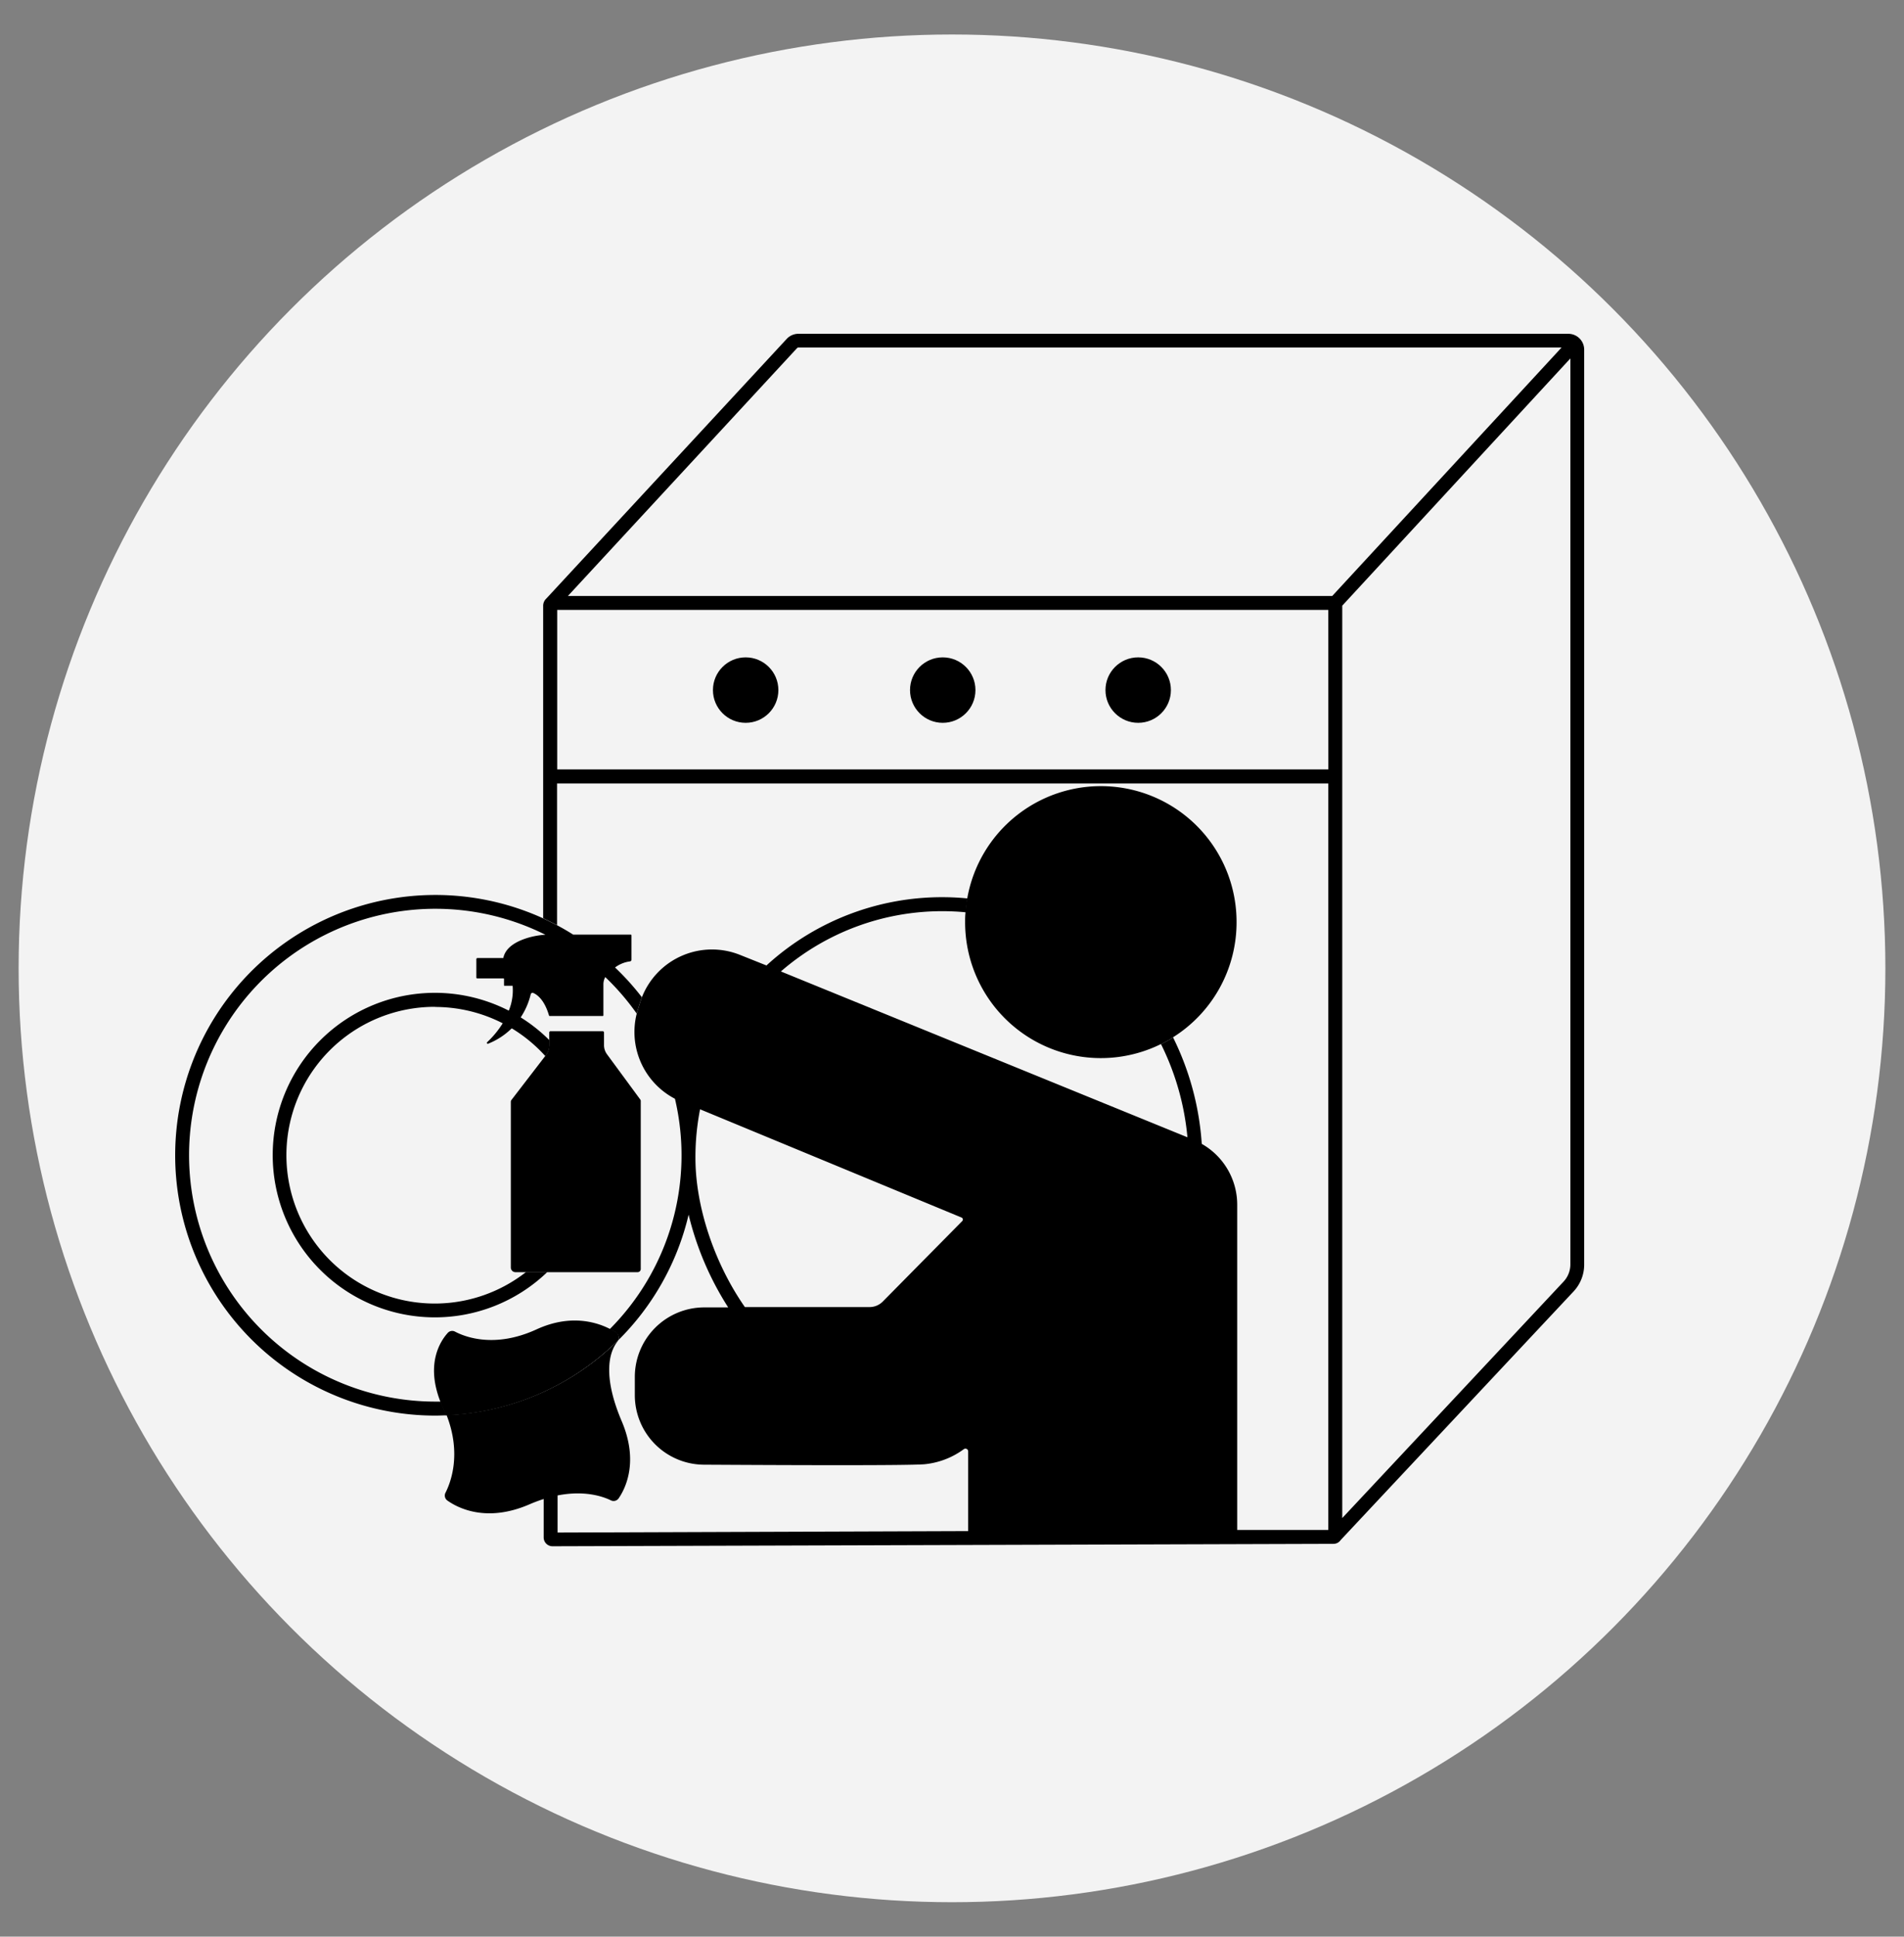
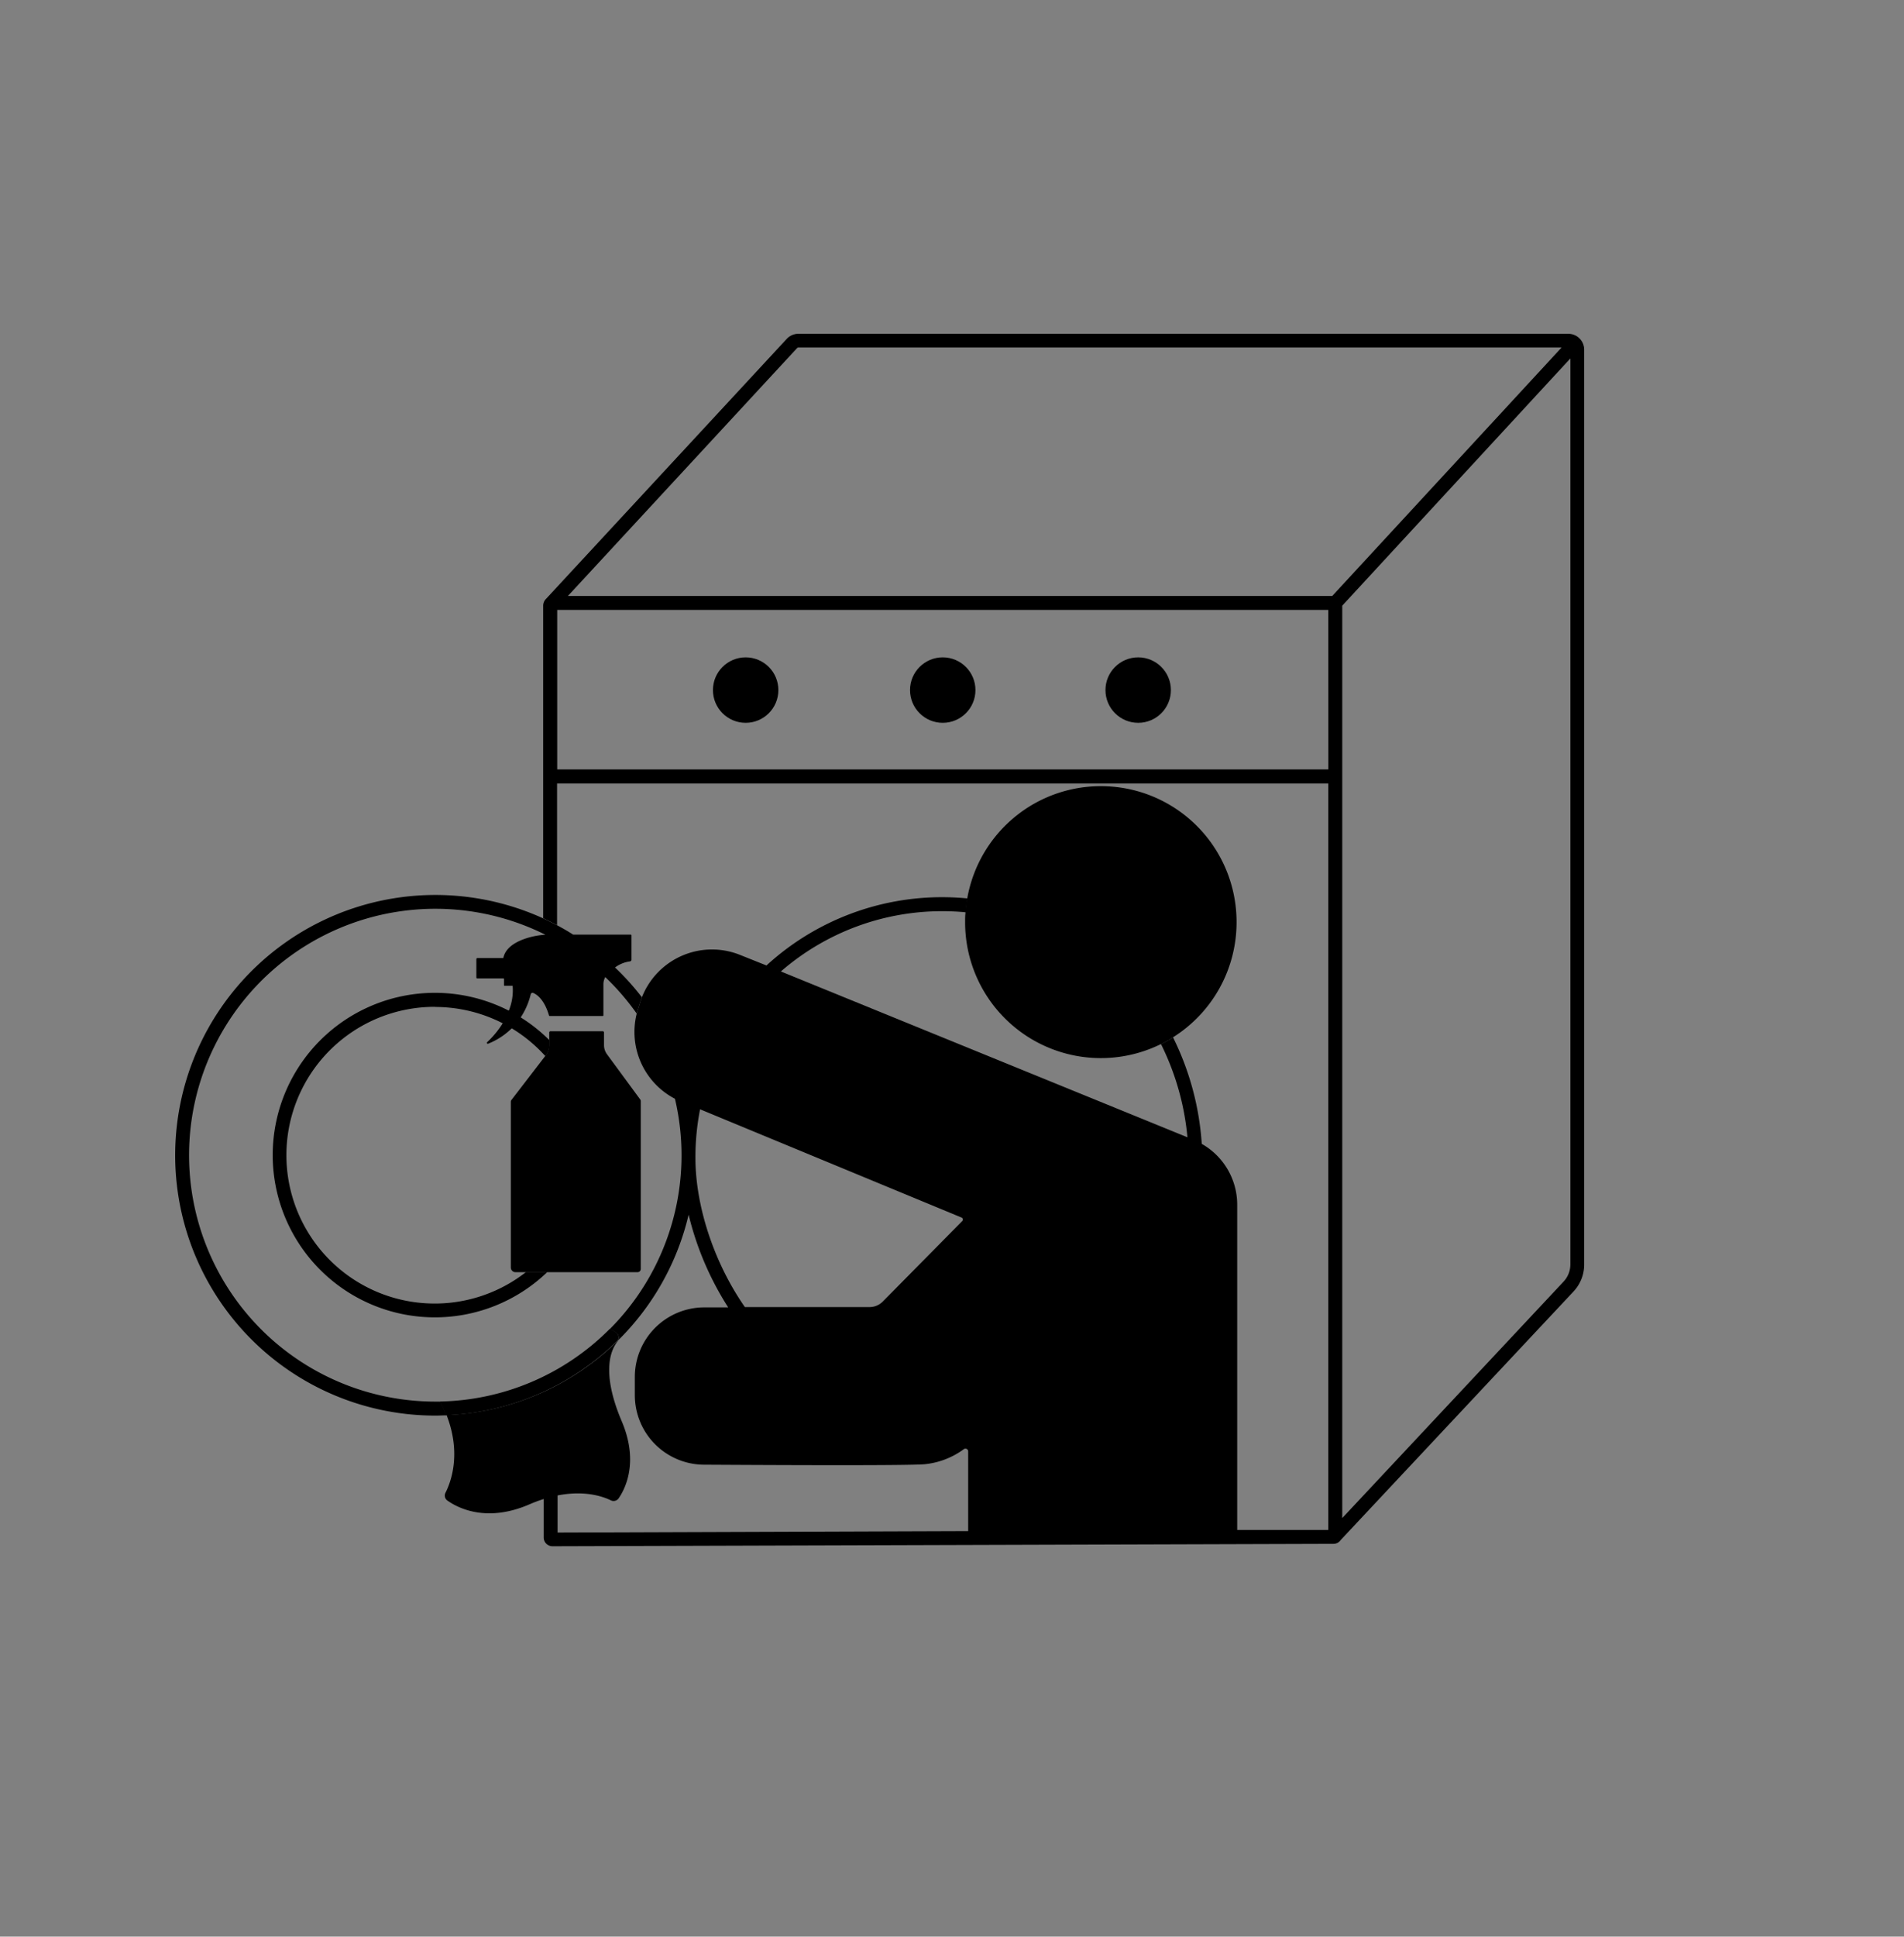
<svg xmlns="http://www.w3.org/2000/svg" id="Layer_1" data-name="Layer 1" viewBox="0 0 410.9 417.73">
  <rect x="0" y="0" width="410.9" height="417.73" fill="#808080" stroke="none" />
  <defs>
    <style>.cls-1{fill:#f3f3f3;}.cls-1,.cls-2,.cls-3{isolation:isolate;}</style>
  </defs>
-   <circle class="cls-1" cx="205.45" cy="208.87" r="201.43" />
  <path class="cls-2" d="M338.48,72H172.29a3.43,3.43,0,0,0-2.51,1.1L118,129l-.07.07-.18.19a2.11,2.11,0,0,0-.53,1.4v67.4c1,.47,2,1,3,1.49V169H286.66V330L267,330V259.87a15.08,15.08,0,0,0-7.65-13.14,60.68,60.68,0,0,0-6.16-22.9s0-.05,0-.08a26,26,0,0,1-2.63,1.47,56.81,56.81,0,0,1,5.7,20.09l-87.74-35.77a53.06,53.06,0,0,1,34.83-13c1.73,0,3.44.08,5.07.24h0a22.52,22.52,0,0,1,.37-3h-.09c-1.73-.17-3.53-.26-5.36-.26a56.08,56.08,0,0,0-37.38,14.23c-.18.16-.36.32-.54.5L159.78,206a16.25,16.25,0,0,0-21.25,9.11q-.18.45-.33.93l-.48,1.51c-.12.36-.22.72-.31,1.08A16.24,16.24,0,0,0,145.66,237a53.11,53.11,0,0,1-14.06,49.68c.5.25.94.5,1.31.73a1.33,1.33,0,0,1,.48,1.71A56.17,56.17,0,0,0,148.61,262a65.57,65.57,0,0,0,8.54,20H152a15,15,0,0,0-15,15v3.93a15,15,0,0,0,14.94,15c17.27.1,43.83.21,47.59-.1a17.11,17.11,0,0,0,8.47-3.25.59.59,0,0,1,.94.48v17.19l-88.61.31v-8c5.9-1.16,9.85.25,11.53,1.07a1.32,1.32,0,0,0,1.66-.46c1.49-2.17,4.34-7.94.66-16.6-4.07-9.56-2.86-14.81-.89-17.25a1.67,1.67,0,0,0,.18-.28,56,56,0,0,1-37.09,16.2c3.25,8.35.9,14.5-.24,16.74a1.32,1.32,0,0,0,.42,1.69c2.26,1.6,8.43,4.82,17.68.82a32.32,32.32,0,0,1,3.09-1.16v8.3a1.9,1.9,0,0,0,1.9,1.89L287.77,333a1.87,1.87,0,0,0,1.56-.82h0l50.27-53.63a8.46,8.46,0,0,0,2.28-5.79V75.38A3.42,3.42,0,0,0,338.48,72ZM207.67,263.37l-17.16,17.37a4,4,0,0,1-2.85,1.19H160.75c-6.61-9.48-10.67-21.7-10.67-32.17a53.68,53.68,0,0,1,1-10.49l56.41,23.34A.47.47,0,0,1,207.67,263.37Zm79-97.41H120.25V131.55H286.66Zm.84-37.41H122.56L172,75.1a.41.41,0,0,1,.31-.14H337Zm51.39,144.16a5.43,5.43,0,0,1-1.47,3.73l-47.76,51V130.64l49.23-53.33Z" />
  <path class="cls-2" d="M266.86,198.93a29.26,29.26,0,0,1-13.73,24.82,26,26,0,0,1-2.63,1.47,29.29,29.29,0,0,1-42.22-26.29c0-.72,0-1.43.09-2.14a22.52,22.52,0,0,1,.37-3,29.28,29.28,0,0,1,58.12,5.11Z" />
  <circle class="cls-2" cx="245.63" cy="148.85" r="7.06" />
  <circle class="cls-2" cx="203.45" cy="148.85" r="7.06" />
  <circle class="cls-2" cx="160.92" cy="148.85" r="7.06" />
  <g class="cls-3">
-     <path d="M132.91,287.36c-.37-.23-.81-.48-1.31-.73-3.1-1.57-8.71-3.16-15.85.13-9,4.11-15.38,1.61-17.55.47a1.29,1.29,0,0,0-1.57.27c-1.58,1.75-4.8,6.61-1.6,14.8.18.45.38.92.6,1.4s.47,1.06.67,1.57a56,56,0,0,0,37.09-16.2A1.33,1.33,0,0,0,132.91,287.36Z" />
-   </g>
+     </g>
  <g class="cls-3">
    <path d="M132.91,287.36c-.37-.23-.81-.48-1.31-.73A53,53,0,0,1,95,302.3c.18.45.38.92.6,1.4s.47,1.06.67,1.57a56,56,0,0,0,37.09-16.2A1.33,1.33,0,0,0,132.91,287.36Z" />
  </g>
  <g class="cls-3">
    <path d="M93.92,217.2a32,32,0,0,1,23.77,10.6l.08-.1a3.8,3.8,0,0,0,.8-2.33v-1a35,35,0,1,0-.45,50h-4.59a32,32,0,1,1-19.61-57.2Z" />
  </g>
  <path class="cls-2" d="M253.13,223.75a56,56,0,0,0-44.39-29.93,22.52,22.52,0,0,0-.37,3,52.94,52.94,0,0,1,42.13,28.42h0A26,26,0,0,0,253.13,223.75Z" />
  <path class="cls-2" d="M138.53,215.11q-.18.45-.33.93l-.48,1.51c-.12.36-.22.72-.31,1.08a53.67,53.67,0,0,0-6.79-7.88,3.3,3.3,0,0,0-.4,1.57V219a.15.15,0,0,1-.15.15H118.62a.16.16,0,0,1-.14-.11c-1-3.43-2.6-4.53-3.39-4.86a.41.41,0,0,0-.56.3,15.67,15.67,0,0,1-2.18,5,14.86,14.86,0,0,1-1.93,2.34,15.34,15.34,0,0,1-5.09,3.31.2.2,0,0,1-.2-.33,20.12,20.12,0,0,0,3.35-4.07A15.09,15.09,0,0,0,109.8,218a11.53,11.53,0,0,0,.83-5.37s0,0,0,0h-1.75a.11.11,0,0,1-.11-.12v-1.35a.12.12,0,0,0-.12-.12H103a.2.2,0,0,1-.2-.2V206.9a.26.26,0,0,1,.26-.26h5.56c.48-2.43,3.11-3.71,5.37-4.38a16.76,16.76,0,0,1,3.71-.64,53.15,53.15,0,1,0-23.73,100.7c.37,0,.74,0,1.11,0,.18.45.38.92.6,1.4s.47,1.06.67,1.57c-.79,0-1.58.05-2.38.05A56.15,56.15,0,1,1,117.25,198.1c1,.47,2,1,3,1.49,1.17.62,2.32,1.29,3.44,2H136.1a.17.17,0,0,1,.18.17V207a.38.38,0,0,1-.34.37,6.87,6.87,0,0,0-3.21,1.31A55.68,55.68,0,0,1,138.53,215.11Z" />
  <path class="cls-2" d="M138.28,237.45v36.27a.68.68,0,0,1-.69.68H111.24a1,1,0,0,1-1-1V237.67a.71.71,0,0,1,.14-.42l7.27-9.45.08-.1a3.8,3.8,0,0,0,.8-2.33v-2.66a.28.28,0,0,1,.28-.28h11.26a.28.28,0,0,1,.28.28v2.71a3.32,3.32,0,0,0,.66,2l7.09,9.64A.65.65,0,0,1,138.28,237.45Z" />
</svg>